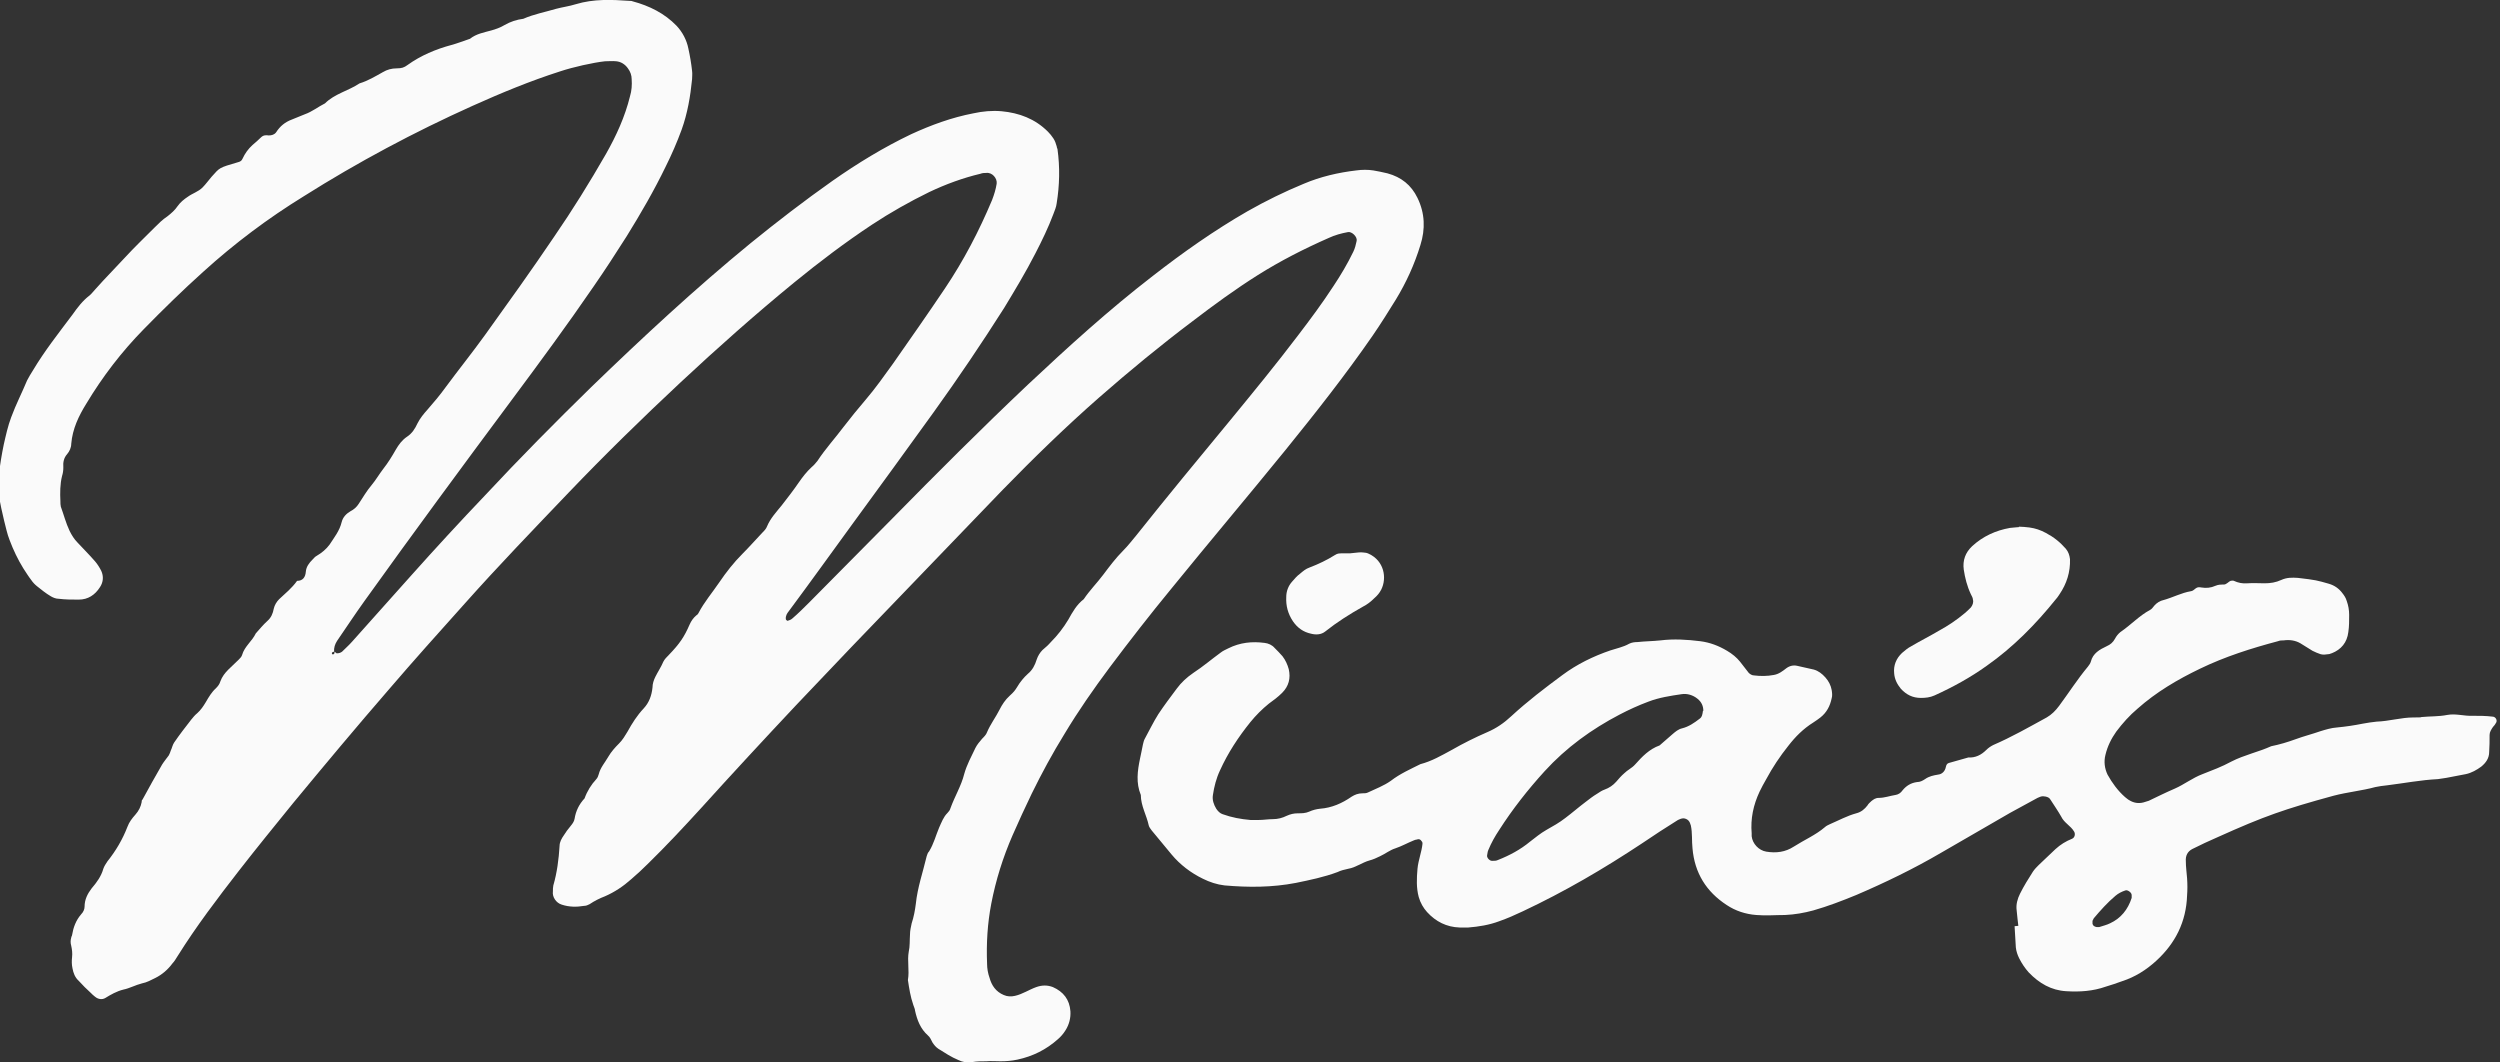
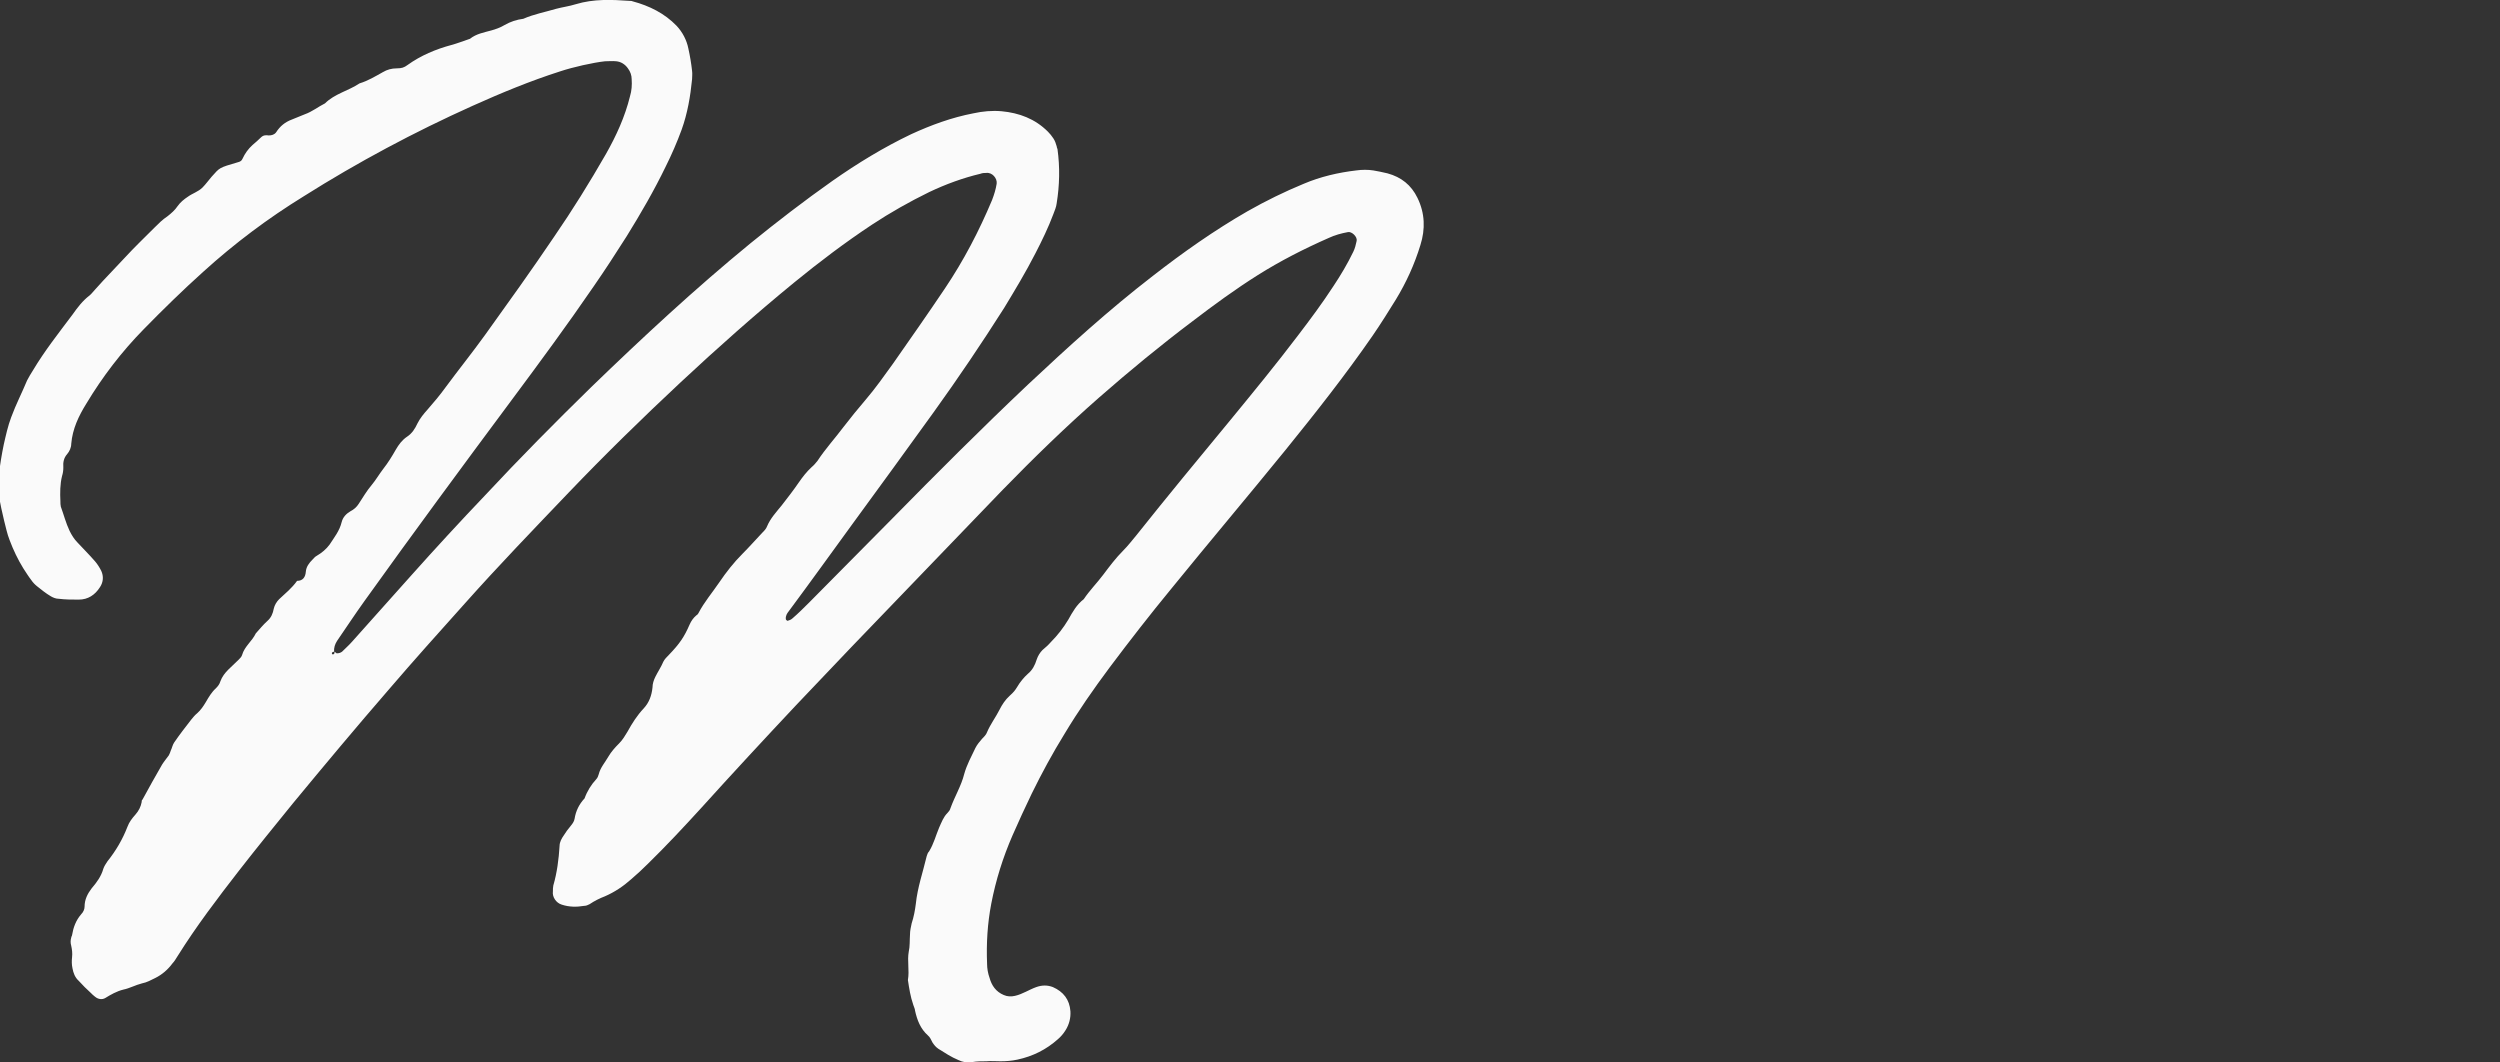
<svg xmlns="http://www.w3.org/2000/svg" id="Layer_1" data-name="Layer 1" version="1.1" viewBox="0 0 600 255">
  <rect x="0" y="0" width="600" height="255" fill="#333333" stroke="none" />
  <defs>
    <style>
      .cls-1 {
        fill: #fafafa;
        stroke-width: 0px;
      }
    </style>
  </defs>
  <path class="cls-1" d="M80.8,156.8c.5,0,.9-.1,1.3-.4.8-.8,1.7-1.6,2.4-2.4,4.7-5.3,9.5-10.6,14.2-15.9,5.8-6.5,11.7-12.9,17.7-19.2,8.3-8.9,16.8-17.5,25.5-26,12.3-11.9,24.9-23.6,38.2-34.5,6.4-5.2,12.9-10.2,19.7-15,6-4.2,12.2-8,18.9-11.2,4.8-2.2,9.7-4,14.9-5,2.3-.5,4.5-.7,6.8-.5,4.2.4,8,1.8,11.1,4.9.5.5.9,1,1.3,1.6s.6,1.2.8,1.9c0,.2.1.4.2.7.6,4.3.5,8.7-.2,13-.1.9-.5,1.8-.8,2.6-1.2,3.2-2.7,6.3-4.3,9.4-2.3,4.5-4.9,8.8-7.5,13.1-5.4,8.5-11,16.8-16.9,25-6.4,8.9-12.9,17.8-19.4,26.7-5.1,7-10.2,14.1-15.4,21.1-.4.5-.8,1.1-.7,1.9,0,.2.4.4.4.4.4-.1.9-.3,1.2-.6,1.4-1.2,2.7-2.5,4-3.8,6.6-6.7,13.2-13.3,19.8-20,10.7-10.9,21.6-21.8,32.7-32.3,9.7-9.1,19.5-18,30-26.1,7.2-5.6,14.7-10.9,22.7-15.5,4.4-2.5,8.9-4.7,13.5-6.6,4-1.7,8.3-2.7,12.6-3.2,1.4-.2,2.8-.2,4.1,0,1.1.2,2.2.4,3.4.7,3.3.9,5.7,2.8,7.2,5.9,1.8,3.7,1.9,7.5.7,11.3-1.4,4.6-3.4,9-5.9,13.1-1.8,2.9-3.6,5.8-5.6,8.7-6.5,9.4-13.6,18.4-20.8,27.3-9.1,11.2-18.4,22.2-27.5,33.4-5.1,6.2-10,12.5-14.8,18.9-3.8,5.1-7.5,10.4-10.8,15.9-2.9,4.7-5.5,9.5-7.9,14.4-1.6,3.3-3.1,6.6-4.6,10-2.3,5.3-4,10.7-5.1,16.4-.9,4.7-1.2,9.5-1,14.4,0,1.1.2,2.3.6,3.4.5,1.8,1.5,3.3,3.4,4.1.9.4,1.8.4,2.7.2,1.8-.4,3.4-1.5,5.1-2.1,1.4-.5,2.7-.5,4,0,2.5,1.1,4,3,4.2,5.8.1,1.6-.3,3.2-1.2,4.6-.5.8-1.1,1.5-1.8,2.1-2.8,2.5-6,4.1-9.7,4.9-1.4.3-2.7.4-4.1.4-1.1,0-2.3-.1-3.4,0-1.1,0-2.3,0-3.4.2-1.2.2-2.3,0-3.3-.5-1.7-.7-3.2-1.7-4.8-2.7-.6-.4-1-.9-1.4-1.5-.3-.6-.6-1.3-1.1-1.7-1.8-1.6-2.6-3.7-3.1-6,0-.4-.3-.9-.4-1.3-.7-2-1-4-1.3-6,.4-2.3-.2-4.6.2-6.8.3-1.3.2-2.7.3-4.1,0-.9.2-1.8.4-2.7.5-1.5.8-3.1,1-4.7.4-3.9,1.7-7.6,2.6-11.4.1-.4.3-.9.6-1.2,1.1-1.8,1.6-3.8,2.4-5.7.6-1.3,1-2.5,2-3.5.3-.3.6-.7.7-1.1,1-2.8,2.6-5.4,3.3-8.2.6-2.2,1.7-4.2,2.7-6.3.4-.8,1-1.5,1.6-2.2.5-.5,1-1,1.2-1.6.8-1.9,2.1-3.6,3-5.4.6-1.2,1.4-2.4,2.4-3.3s1.3-1.3,1.8-2.1c.7-1.2,1.6-2.3,2.6-3.2,1.1-.9,1.7-2.1,2.1-3.4.3-.9.8-1.7,1.4-2.3.7-.6,1.4-1.2,2-1.9,1.6-1.6,3-3.4,4.2-5.4,1-1.8,2-3.6,3.7-4.9,1.4-2.1,3.2-3.9,4.7-5.9,1.5-2,3-4,4.8-5.8,1.1-1.1,2.1-2.4,3.1-3.6,7.4-9.3,15-18.5,22.6-27.7,5.5-6.7,11-13.4,16.3-20.4,2.9-3.8,5.8-7.7,8.4-11.7,1.8-2.7,3.4-5.4,4.8-8.3.4-.8.6-1.7.8-2.6.2-1-1.2-2.3-2.1-2.1-1.6.3-3.1.7-4.6,1.4-5.9,2.6-11.6,5.5-17,8.9-5.4,3.4-10.6,7.2-15.7,11.1-7.7,5.8-15.1,11.9-22.3,18.2-8.1,7.1-15.8,14.6-23.3,22.3-7.6,7.9-15.2,15.8-22.9,23.8-8.9,9.2-17.8,18.5-26.6,27.8-7.7,8.2-15.3,16.4-22.8,24.7-4.2,4.6-8.4,9.1-12.8,13.4-1.3,1.3-2.6,2.5-4,3.7-1.9,1.7-4,3.1-6.3,4.1-1.3.5-2.5,1.1-3.7,1.9-.4.2-.8.4-1.3.4-1.8.3-3.6.3-5.4-.3-1.3-.4-2.3-1.8-2.1-3.2,0-.5,0-.9.1-1.4.9-3.1,1.3-6.3,1.5-9.5,0-.9.5-1.8,1-2.5.5-.8,1-1.5,1.6-2.2.4-.5.9-1.1,1-1.8.3-1.9,1.1-3.5,2.4-4.9.6-1.7,1.6-3.3,2.8-4.6.3-.3.5-.8.6-1.2.4-1.6,1.5-2.8,2.3-4.2.7-1.2,1.6-2.2,2.6-3.2.8-.8,1.4-1.8,2-2.8,1.1-2,2.3-3.9,3.9-5.6,1.3-1.4,1.9-3.1,2.1-5,0-.9.3-1.8.7-2.6.6-1.2,1.4-2.4,1.9-3.6.3-.6.8-1.1,1.3-1.6,2.6-2.7,3.7-4.3,5-7.3.4-.9.9-1.6,1.6-2.2.2-.1.4-.3.5-.5,1.4-2.7,3.3-4.9,5-7.4,1.7-2.5,3.5-4.8,5.6-6.9,1.6-1.6,3.1-3.3,4.7-5,.5-.5,1-1,1.2-1.6.8-1.9,2.2-3.4,3.5-5,1.4-1.8,2.8-3.6,4.1-5.5.9-1.3,1.9-2.6,3.1-3.7.5-.4,1-1,1.4-1.5,1.9-2.9,4.2-5.4,6.3-8.2,1.7-2.2,3.4-4.3,5.2-6.4,2.4-2.8,4.5-5.8,6.6-8.7,4.2-6,8.4-12,12.5-18.1,4.5-6.7,8.2-13.8,11.3-21.2.5-1.3.9-2.6,1.1-3.9.2-1.3-1.1-2.8-2.5-2.6-.4,0-.9,0-1.4.2-4.2,1-8.3,2.5-12.3,4.4-4.7,2.3-9.3,4.9-13.7,7.8-6.5,4.3-12.7,9-18.7,13.9-9.4,7.7-18.4,15.7-27.3,24-9.2,8.6-18.2,17.4-26.9,26.5-8.4,8.8-16.8,17.5-24.9,26.6-6.1,6.8-12.2,13.6-18.2,20.6-7.8,9-15.4,18.1-23,27.3-4.3,5.3-8.7,10.7-12.9,16.1-5.2,6.7-10.3,13.4-14.8,20.6-.4.6-.7,1.2-1.2,1.7-1.1,1.5-2.5,2.7-4.1,3.5-1,.5-2.1,1.1-3.2,1.3-1.6.4-3,1.2-4.5,1.5-1.6.4-3,1.2-4.3,2-.8.5-1.8.3-2.5-.3-.4-.3-.7-.6-1-.9-1-.9-2-1.9-2.9-2.9-.9-.8-1.3-1.9-1.5-3-.2-.9-.2-1.8-.1-2.7s0-1.8-.2-2.7c-.2-.7-.2-1.3,0-2,0-.2.2-.4.2-.6.3-1.8.9-3.5,2.2-5,.5-.5.8-1.2.8-1.8,0-1.7.7-3.1,1.7-4.4,1.2-1.4,2.3-2.9,2.8-4.7.2-.6.6-1.2,1-1.8,2-2.5,3.6-5.2,4.8-8.3.4-1.1,1.1-2,1.9-2.9.8-.9,1.3-1.9,1.5-3,0-.2,0-.5.2-.6,1.5-2.8,3.1-5.6,4.7-8.4.5-.8,1.1-1.5,1.6-2.2.2-.4.4-.8.5-1.2.3-.6.4-1.3.8-1.9,1.3-1.9,2.7-3.7,4.1-5.5.4-.5.9-1.1,1.4-1.5.9-.8,1.5-1.7,2.1-2.7.7-1.2,1.4-2.4,2.4-3.3.5-.5.9-1,1.1-1.7.4-1.1,1.1-2,1.9-2.8.8-.8,1.7-1.6,2.5-2.4.3-.3.7-.7.8-1.1.6-2.1,2.4-3.3,3.3-5.2.9-1,1.8-2.1,2.8-3,.9-.8,1.3-1.8,1.5-2.9.2-.9.7-1.7,1.3-2.3,1.5-1.4,3.1-2.7,4.3-4.4,1.4,0,2-.9,2.1-2.2.1-1.2.8-2.1,1.6-2.9.3-.3.6-.7,1-.9,1.2-.7,2.3-1.6,3.1-2.7,1.1-1.7,2.4-3.3,2.9-5.4.3-1.2,1.1-2,2.1-2.6.8-.4,1.5-1,2-1.8,1-1.5,1.9-3.1,3.1-4.5,1-1.2,1.8-2.6,2.8-3.9,1.1-1.4,2.1-3,3-4.6.7-1.2,1.5-2.3,2.7-3.1s1.9-1.9,2.5-3.2c.6-1.2,1.5-2.3,2.4-3.3,1.5-1.7,3-3.5,4.3-5.3,3.1-4.2,6.4-8.3,9.5-12.6,5.6-7.8,11.2-15.6,16.6-23.6,4.4-6.4,8.5-13,12.4-19.8,2.5-4.4,4.6-9,5.8-13.9.4-1.3.5-2.7.4-4.1,0-.9-.3-1.8-.9-2.6-.7-1-1.7-1.6-2.8-1.7-.9-.1-1.8,0-2.7,0-2.8.3-7.7,1.4-10.7,2.4-7.2,2.3-14.2,5.2-21.1,8.3-14,6.3-27.5,13.5-40.5,21.7-8.6,5.3-16.6,11.3-24.1,18.1-4.9,4.4-9.7,9.1-14.3,13.8-5.3,5.4-9.9,11.4-13.8,17.9-1.8,2.9-3.3,6-3.6,9.6,0,.9-.4,1.8-1,2.5-.8.9-1,2-.9,3.2,0,.7-.1,1.4-.3,2-.5,2-.5,4.1-.4,6.1,0,.4,0,.9.1,1.3.7,1.9,1.2,3.9,2.1,5.8.5,1,1.1,2,1.9,2.8,1.4,1.5,2.9,3,4.2,4.5.6.7,1.1,1.5,1.5,2.3.6,1.3.5,2.7-.3,3.9-1.2,1.9-2.9,3-5.1,3-1.6,0-3.2,0-4.8-.2-.7,0-1.4-.3-1.9-.6-1.2-.7-2.3-1.6-3.3-2.4-.5-.4-1-.9-1.4-1.5-.7-.9-1.3-1.9-1.9-2.8-1.3-2.1-2.4-4.4-3.3-6.8-.6-1.5-.9-3.1-1.3-4.6-.5-2-.9-4-1.3-6.1-.3-1.6-.3-3.2,0-4.8.3-2.5.7-5,1.2-7.4.5-2.2,1-4.5,1.8-6.6,1.1-3,2.6-5.9,3.8-8.8.4-.8.9-1.6,1.4-2.4,2.8-4.7,6.2-9,9.5-13.4,1.2-1.7,2.4-3.3,4.1-4.6.5-.4.9-1,1.4-1.5,2.3-2.6,4.7-5,7-7.5,2.3-2.5,4.8-4.9,7.2-7.3,1-1,1.9-1.9,3.1-2.7.9-.7,1.8-1.5,2.4-2.4.7-1,1.6-1.7,2.5-2.3,1.1-.8,2.5-1.2,3.5-2.2.8-.8,1.5-1.8,2.2-2.6,2-2.2,1.6-2.1,6.4-3.5.4-.1.8-.3,1-.8.6-1.3,1.4-2.4,2.4-3.3.7-.6,1.4-1.2,2-1.8s1.2-.6,1.9-.5c.7,0,1.4-.2,1.8-.8.9-1.4,2.1-2.4,3.7-3,1.1-.4,2.1-.9,3.2-1.3,1.7-.6,3.2-1.8,4.8-2.6,2.3-2.3,5.6-3,8.3-4.8,2-.6,3.8-1.7,5.6-2.7,1-.6,2.1-.9,3.3-.9s1.8-.2,2.6-.8c3.2-2.3,6.8-3.8,10.5-4.8,1.5-.4,3-1,4.5-1.5,1.5-1.2,3.3-1.5,5.1-2,1.1-.3,2.2-.7,3.2-1.3,1.4-.8,2.9-1.3,4.5-1.5,2.5-1.1,5.2-1.6,7.9-2.4,1.5-.4,3.1-.6,4.7-1.1,4.3-1.3,8.6-1.1,12.9-.8.2,0,.5,0,.7.1,4.1,1.1,7.7,2.9,10.6,5.9,1.4,1.5,2.4,3.4,2.8,5.4.4,1.8.7,3.6.9,5.4.1.7,0,1.4,0,2-.4,4.1-1.1,8.2-2.5,12.1-1.1,3-2.4,6-3.8,8.8-2.8,5.8-6,11.3-9.4,16.8-2.6,4.1-5.2,8.1-7.9,12-6.3,9.2-13,18.3-19.7,27.3-11.9,16-23.7,32-35.3,48.2-2.3,3.2-4.4,6.4-6.6,9.6-.5.8-.8,1.6-.7,2.6-.2,0-.4.1-.5.2s0,.4,0,.4c.4.1.6,0,.6-.6h0Z" />
-   <path class="cls-1" d="M484.4,222.2c-.1-1-.3-2.4-.4-3.7-.2-1.4.2-2.8.8-4,.9-1.8,2-3.6,3.1-5.3.4-.6.9-1.1,1.4-1.6,1.3-1.3,2.7-2.5,4-3.8,1.2-1.1,2.5-1.9,4-2.5.7-.3.8-1.2.5-1.7-.8-1.4-2.4-2.1-3.1-3.6-.8-1.4-1.7-2.7-2.6-4.1-.1-.2-.3-.4-.5-.5-.4-.2-.9-.3-1.3-.3-.4,0-.9.2-1.3.4-2.2,1.2-4.4,2.4-6.6,3.6-5.5,3.2-11.1,6.4-16.6,9.6-6.5,3.8-13.3,7.1-20.3,10.1-3.4,1.4-6.8,2.7-10.3,3.7-2.2.6-4.5,1-6.8,1.1-2.3,0-4.6.2-6.9,0-2.6-.2-5-1-7.1-2.4-4.9-3.2-7.7-7.7-8.2-13.6-.2-1.8,0-3.7-.4-5.5-.1-.4-.3-.9-.6-1.2-.3-.3-.8-.5-1.2-.5s-.9.2-1.3.4c-2.9,1.8-5.8,3.7-8.6,5.6-9.2,6.1-18.6,11.6-28.6,16.3-1.9.9-3.7,1.7-5.7,2.4-2.4.9-4.9,1.3-7.4,1.5-.7,0-1.4,0-2.1,0-3.1-.1-5.7-1.4-7.8-3.7-.9-1-1.6-2.2-2-3.6-.6-2.2-.5-4.5-.3-6.8.2-2.1,1-4,1.2-6,0-.2,0-.4-.2-.6-.3-.5-.7-.6-1.2-.4-.2,0-.5.1-.7.2-1.5.6-2.9,1.4-4.4,1.9-1.3.4-2.4,1.3-3.7,1.9-.8.4-1.7.8-2.5,1-1.8.5-3.3,1.7-5.1,2-.9.2-1.8.4-2.6.8-3.2,1.2-6.6,1.9-10,2.6-5.7,1.1-11.4,1.1-17.1.6-1.8-.2-3.6-.8-5.2-1.6-2.9-1.4-5.5-3.4-7.5-5.8-1.6-1.9-3.2-3.9-4.8-5.8-.3-.4-.6-.8-.7-1.2-.5-2.4-1.9-4.7-1.9-7.3-1.2-2.9-.8-5.8-.2-8.7.2-1.1.5-2.2.7-3.4.1-.4.2-.9.4-1.3,1.1-2,2.1-4.1,3.3-6,1.4-2.1,2.9-4.1,4.4-6.1,1.1-1.5,2.4-2.7,4-3.8,2.3-1.5,4.4-3.3,6.6-4.9.5-.4,1.2-.7,1.8-1,2.8-1.4,5.7-1.7,8.7-1.3.9.1,1.8.5,2.4,1.2.6.6,1.3,1.3,1.9,2,.7.9,1.2,2,1.5,3.1.5,2.2,0,4.1-1.6,5.7-1,1-2.1,1.8-3.2,2.6-1.6,1.3-3.1,2.8-4.4,4.4-2.9,3.6-5.4,7.4-7.3,11.6-.9,1.9-1.4,3.9-1.7,5.9-.2,1.2.2,2.3.8,3.3.4.6.9,1.1,1.5,1.3,2.2.8,4.4,1.2,6.7,1.4.7,0,1.4,0,2,0,1.1,0,2.3-.2,3.4-.2,1.2,0,2.3-.3,3.3-.8.9-.4,1.7-.6,2.7-.6.9,0,1.8,0,2.7-.4.9-.4,1.7-.6,2.6-.7,2.8-.2,5.3-1.3,7.6-2.9.8-.5,1.6-.8,2.6-.8.5,0,.9,0,1.3-.2,1.9-.9,3.8-1.6,5.5-2.8,2.2-1.7,4.7-2.8,7.1-4,2.7-.7,5.1-2.1,7.5-3.4,2.8-1.6,5.6-3,8.6-4.3,2.1-.9,4-2.2,5.7-3.8,3.9-3.6,8.1-6.8,12.3-9.9,3.5-2.6,7.4-4.5,11.5-5.9,1.5-.5,3.1-.8,4.5-1.6.6-.3,1.3-.4,2-.4,1.8-.2,3.6-.2,5.5-.4,3.2-.4,6.4-.2,9.6.2,2.3.3,4.4,1.1,6.4,2.3,1.2.7,2.3,1.6,3.1,2.6.7.9,1.4,1.8,2.1,2.7.3.3.8.6,1.2.6,1.6.2,3.2.2,4.8-.1,1.2-.2,2.1-.9,3-1.6.8-.6,1.7-.8,2.6-.6,1.4.3,2.7.6,4,.9,1.1.3,2,1,2.8,1.9.8.9,1.3,1.9,1.5,3,.1.6.2,1.4,0,2-.4,1.9-1.2,3.4-2.7,4.6-.5.4-1.1.8-1.7,1.2-2.4,1.5-4.3,3.4-6,5.6-2,2.5-3.8,5.2-5.3,8-.6,1-1.1,2-1.6,3-1.5,3.2-2.2,6.5-1.9,10,0,.2,0,.5,0,.7.2,1.8,1.7,3.4,3.5,3.7,2.4.4,4.6.1,6.6-1.2,2.5-1.6,5.3-2.8,7.5-4.7.3-.3.8-.5,1.2-.7,2.1-.9,4.1-2,6.3-2.6,1.2-.3,2-1,2.7-1.9.2-.4.6-.7.9-1,.5-.4,1-.8,1.8-.8,1.4,0,2.7-.5,4-.7.7-.1,1.3-.5,1.7-1.1.9-1.1,2-1.8,3.5-2,.7,0,1.3-.3,1.9-.7,1-.7,2-.9,3.2-1.1.9-.1,1.6-.8,1.8-1.8.1-.5.3-.9.8-1,1.5-.4,3.1-.9,4.6-1.3,1.7.1,3.1-.6,4.3-1.8.5-.5,1.1-.9,1.7-1.2,4.4-1.9,8.6-4.3,12.8-6.6,1.2-.7,2.1-1.6,3-2.8,2.3-3.1,4.4-6.4,6.9-9.4.3-.4.6-.8.7-1.2.5-2,2.1-2.9,3.8-3.7.9-.4,1.5-.9,2-1.8.3-.6.8-1.2,1.3-1.6,2.5-1.7,4.5-3.9,7.1-5.3.4-.2.7-.6,1-1,.6-.7,1.4-1.2,2.3-1.4,2.2-.6,4.2-1.7,6.5-2.1.4,0,.8-.4,1.2-.7.4-.3.8-.3,1.3-.2,1.2.2,2.3.1,3.4-.4.7-.3,1.3-.3,2-.3.7,0,1.1-.7,1.7-.9.2,0,.5-.1.7,0,1.1.5,2.1.7,3.3.6,1.4-.1,2.7,0,4.1,0,1.4,0,2.7-.2,4-.8,1.3-.6,2.6-.6,4-.5,4.3.5,4.6.6,7.4,1.4,1.4.4,2.5,1.2,3.3,2.3.4.5.8,1.1,1,1.8.4,1.1.6,2.2.6,3.4,0,1.4,0,2.8-.2,4.1-.3,2.5-1.7,4.2-4,5.1-.2,0-.4.2-.7.2-.7.1-1.4.2-2,0-.6-.2-1.3-.5-1.9-.8-1-.6-1.9-1.2-2.9-1.8-1.2-.7-2.6-.9-4-.7-.5,0-.9,0-1.4.2-6.4,1.7-12.7,3.7-18.7,6.6-5.4,2.6-10.5,5.6-15,9.6-1.9,1.6-3.6,3.5-5.1,5.5-1.2,1.7-2.1,3.5-2.6,5.6-.4,1.6-.2,3.2.5,4.7,1.1,2,2.5,3.9,4.2,5.4.4.3.7.6,1.1.8,1,.6,2.1.8,3.3.5.4-.1.9-.3,1.3-.4,2.1-1,4.1-2,6.2-2.9,2.3-1,4.3-2.6,6.7-3.5,2.3-.9,4.7-1.8,6.9-3,3.1-1.6,6.5-2.3,9.6-3.7,2-.4,4-1,5.9-1.7,1.9-.7,3.9-1.2,5.9-1.9,1.3-.4,2.6-.8,4-.9,2.1-.2,4.1-.5,6.1-.9,1.1-.2,2.3-.4,3.4-.5,3-.1,5.9-1,8.8-1s1.4-.1,2-.1c2-.2,4.1-.1,6.1-.5,2.1-.4,4.1.3,6.1.2,1.6,0,3.2,0,4.8.2.7,0,1.2.8.9,1.4-.2.4-.5.8-.8,1.1-.4.6-.8,1.2-.8,1.9,0,1.4,0,2.7-.1,4.1,0,1.5-.8,2.6-1.9,3.5-1.1.8-2.3,1.5-3.7,1.8-1.6.3-3.1.6-4.7.9-.7.1-1.3.2-2,.3-4.1.2-8.2,1-12.3,1.5-.9.1-1.8.2-2.7.4-3.3.9-6.7,1.2-10.1,2.1-11.7,3.2-16.6,4.9-27.7,9.9-2.1.9-4.2,1.9-6.2,2.9-1.1.6-1.6,1.6-1.5,2.9,0,1.4.2,2.7.3,4.1s.1,2.8,0,4.1c-.2,6.3-2.8,11.5-7.4,15.7-2.4,2.2-5.1,3.9-8.2,4.9-1.3.5-2.6.9-3.9,1.3-3.1,1.1-6.3,1.3-9.5,1.1-3.6-.2-6.5-1.9-9-4.5-.9-1-1.7-2.2-2.3-3.4-.4-.8-.7-1.7-.8-2.6-.1-1.6-.2-3.2-.3-5.1h0ZM408.8,170.6c0-1.1-.4-2.1-1.4-2.9-1.1-.9-2.5-1.3-3.8-1.1-2.7.4-5.4.8-8,1.8-2.4.9-4.6,1.9-6.9,3.1-6.7,3.5-12.8,7.9-18,13.6-4,4.4-7.7,9.1-10.9,14.1-1,1.5-1.9,3.1-2.6,4.8-.2.4-.2.9-.3,1.3-.1.6.7,1.4,1.3,1.3.5,0,.9,0,1.3-.2,2.8-1.1,5.4-2.5,7.7-4.4,1.3-1,2.5-2,3.9-2.8,1.6-.9,3.2-1.8,4.6-2.9,1.6-1.2,3.2-2.6,4.8-3.8.9-.7,1.8-1.4,2.8-2,.6-.4,1.2-.8,1.8-1,1.1-.4,2-1,2.8-1.9.6-.7,1.2-1.4,1.9-2,.8-.8,1.9-1.3,2.6-2.1,1.7-1.9,3.4-3.7,5.9-4.6,1-.9,2.1-1.8,3.1-2.7.7-.6,1.4-1.2,2.3-1.4,1.6-.4,2.9-1.3,4.2-2.3.6-.4.7-1.1.8-1.9h0ZM503.2,222.5c.2,0,.4,0,.6,0,.9-.3,1.8-.5,2.6-.9,2.6-1.2,4.3-3.3,5.2-6.1,0-.2,0-.4,0-.7,0-.6-1-1.3-1.5-1.1-.9.3-1.7.7-2.4,1.3-1.9,1.6-3.6,3.5-5.2,5.4-.1.2-.2.4-.3.6,0,.2,0,.5,0,.7.1.5.5.7,1,.8h0Z" />
-   <path class="cls-1" d="M484.5,126.4c.8,0,1.7.1,2.6.2,1.4.2,2.6.6,3.9,1.3,1.9,1,3.4,2.2,4.8,3.8.6.7.9,1.6,1,2.5.1,3.1-.8,5.9-2.5,8.4-.3.4-.5.8-.8,1.1-4.9,6.1-10.3,11.6-16.7,16.1-3.9,2.8-8.1,5.1-12.5,7.1-1.1.5-2.2.6-3.3.6-2,0-3.5-.8-4.8-2.2-.9-1.1-1.5-2.3-1.6-3.7-.2-1.9.5-3.6,1.9-4.9.7-.6,1.4-1.2,2.2-1.6,2.2-1.3,4.4-2.4,6.6-3.7,2.2-1.2,4.3-2.6,6.2-4.2.5-.4,1-.9,1.5-1.4.4-.5.7-1.2.5-1.9,0-.4-.3-.9-.5-1.3-.9-1.9-1.4-3.9-1.7-5.9-.3-2.2.4-4.1,2-5.6,2.6-2.4,5.7-3.8,9.1-4.4.7-.1,1.4-.1,2.2-.2h0Z" />
-   <path class="cls-1" d="M324,132.8c1.9-.2,2.5-.3,3.2-.2.4,0,.9.1,1.3.3,3.7,1.7,4.4,5.8,3,8.6-.4.8-1,1.5-1.7,2.1-.8.8-1.7,1.5-2.7,2-3.2,1.8-6.2,3.7-9.1,6-.9.7-2.1.8-3.3.5-1.9-.4-3.3-1.4-4.4-3-1.2-1.8-1.7-3.7-1.6-5.8,0-1.4.5-2.7,1.4-3.7.6-.7,1.2-1.4,1.9-1.9.7-.6,1.4-1.2,2.3-1.5,2.1-.8,4.2-1.8,6.1-3,.7-.4.7-.4,2.6-.4.7,0,1.4,0,.8,0h0Z" />
</svg>